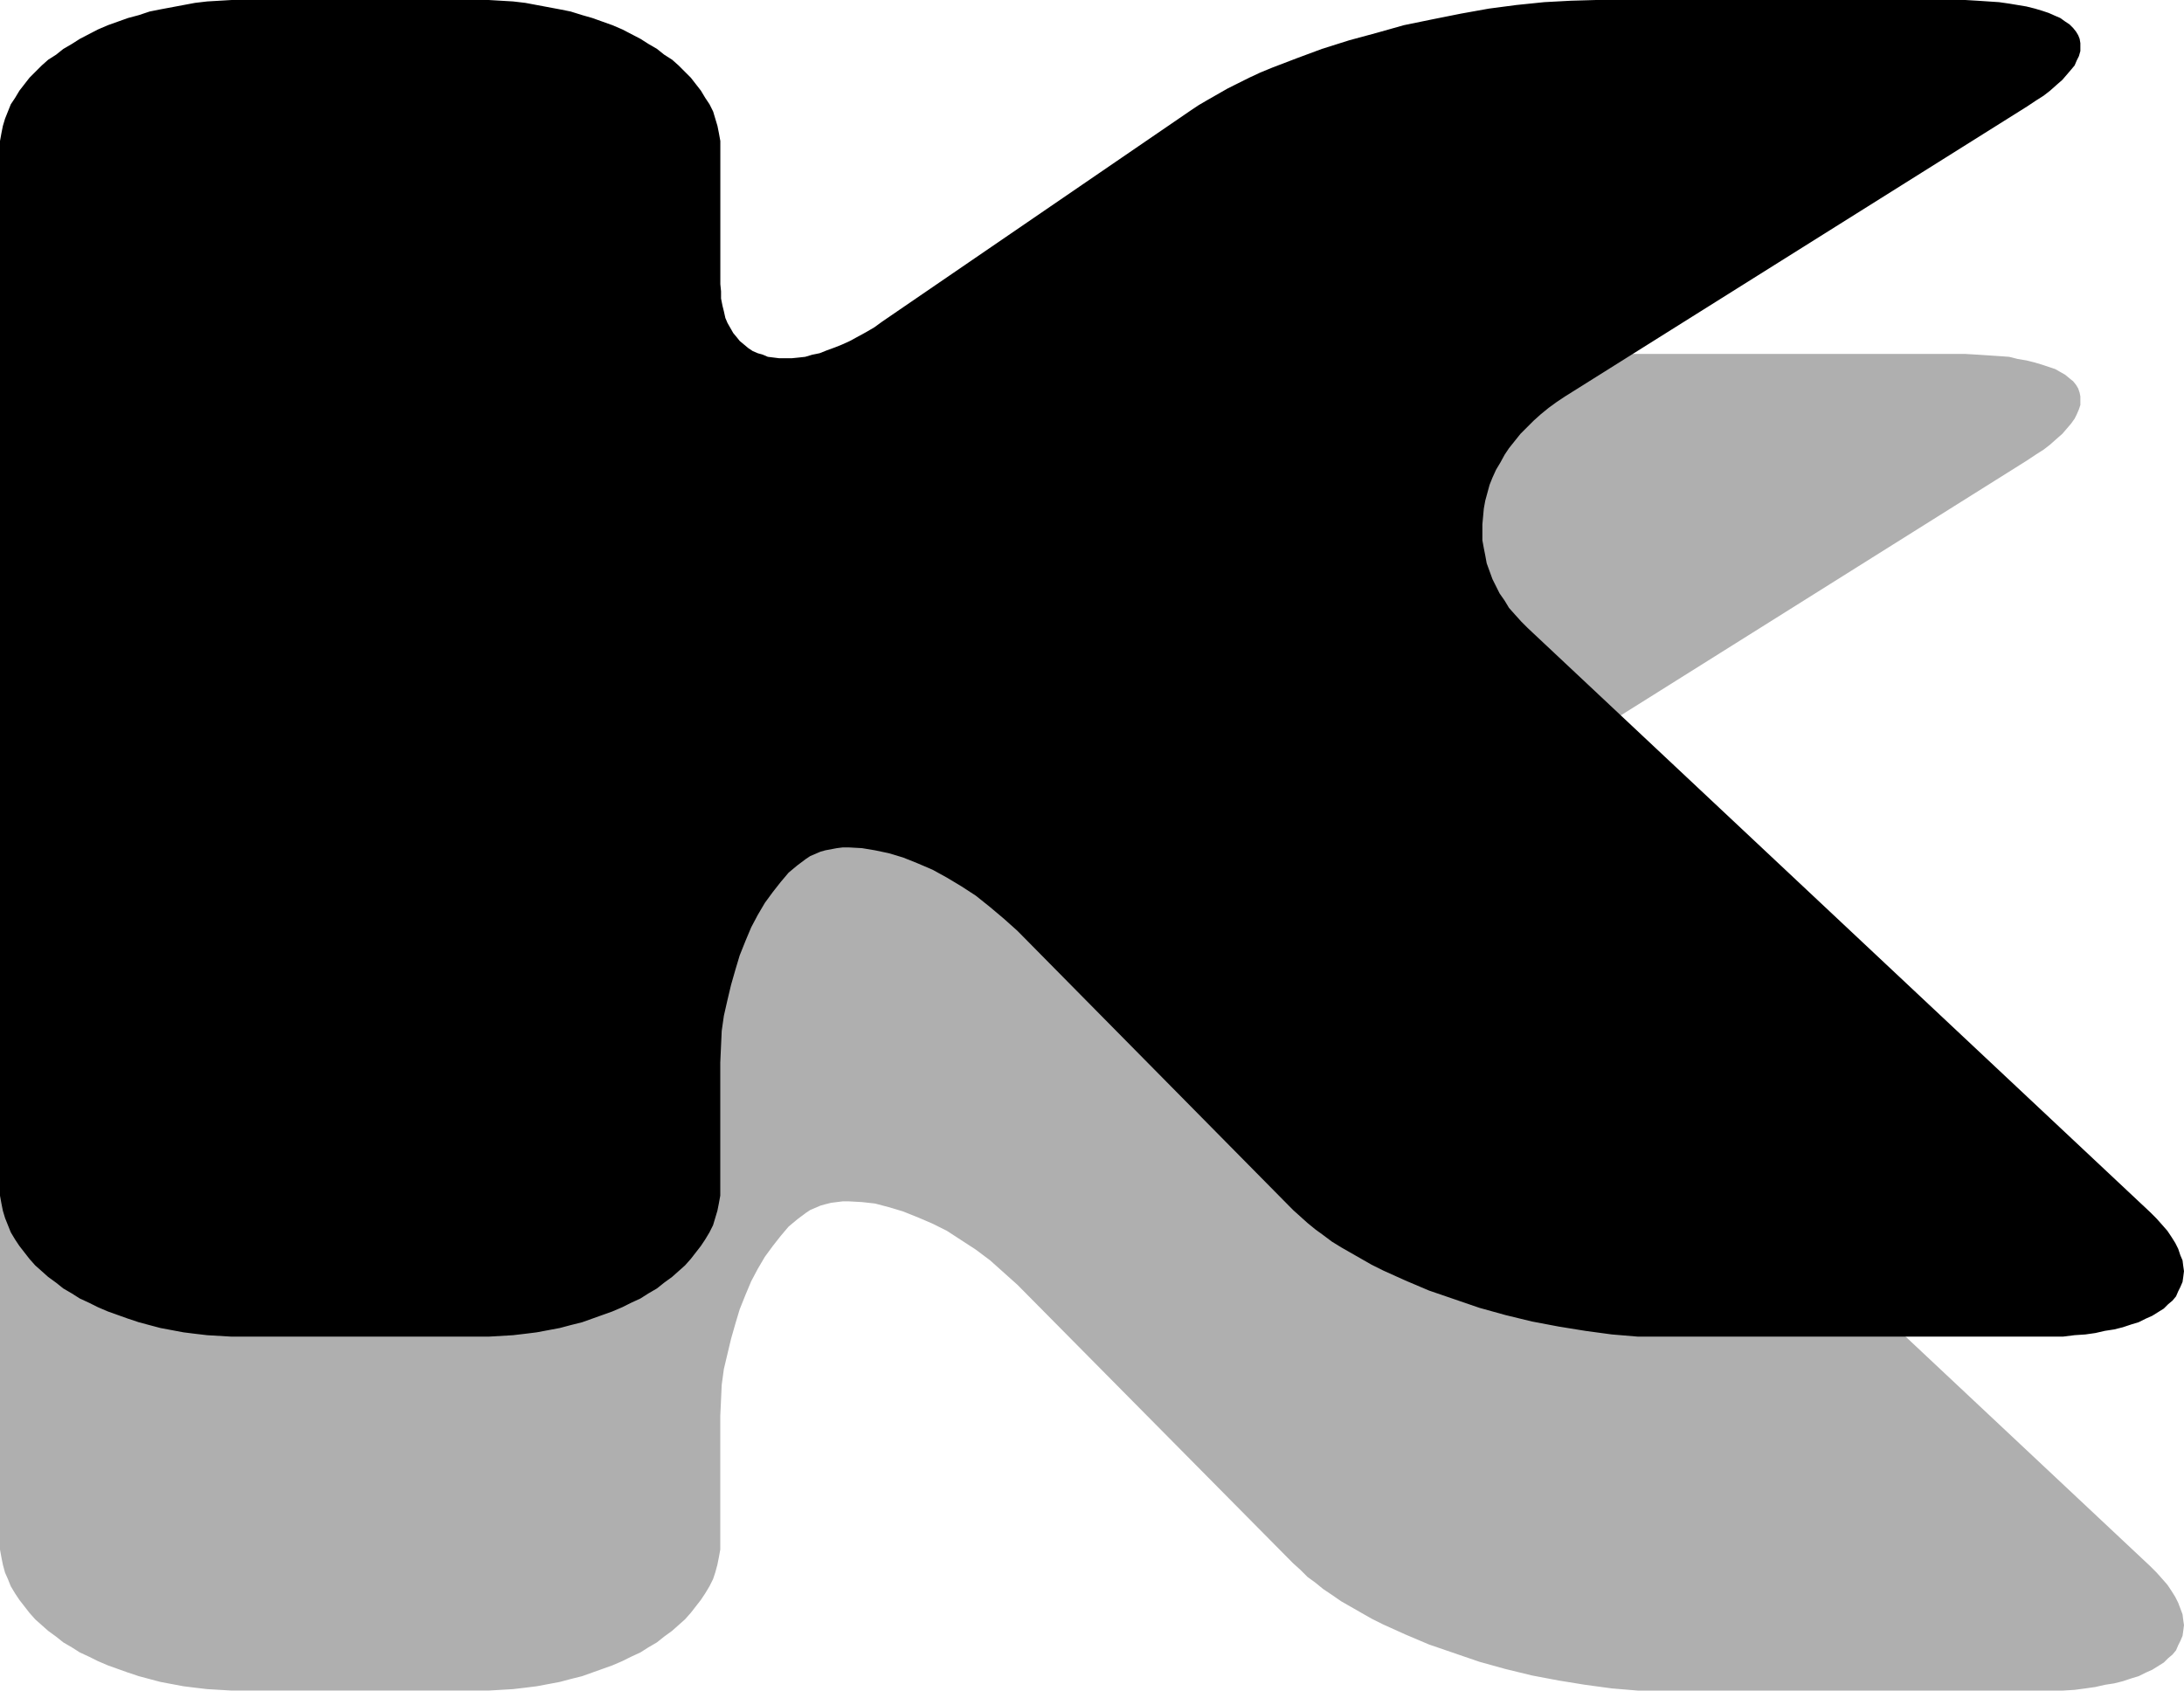
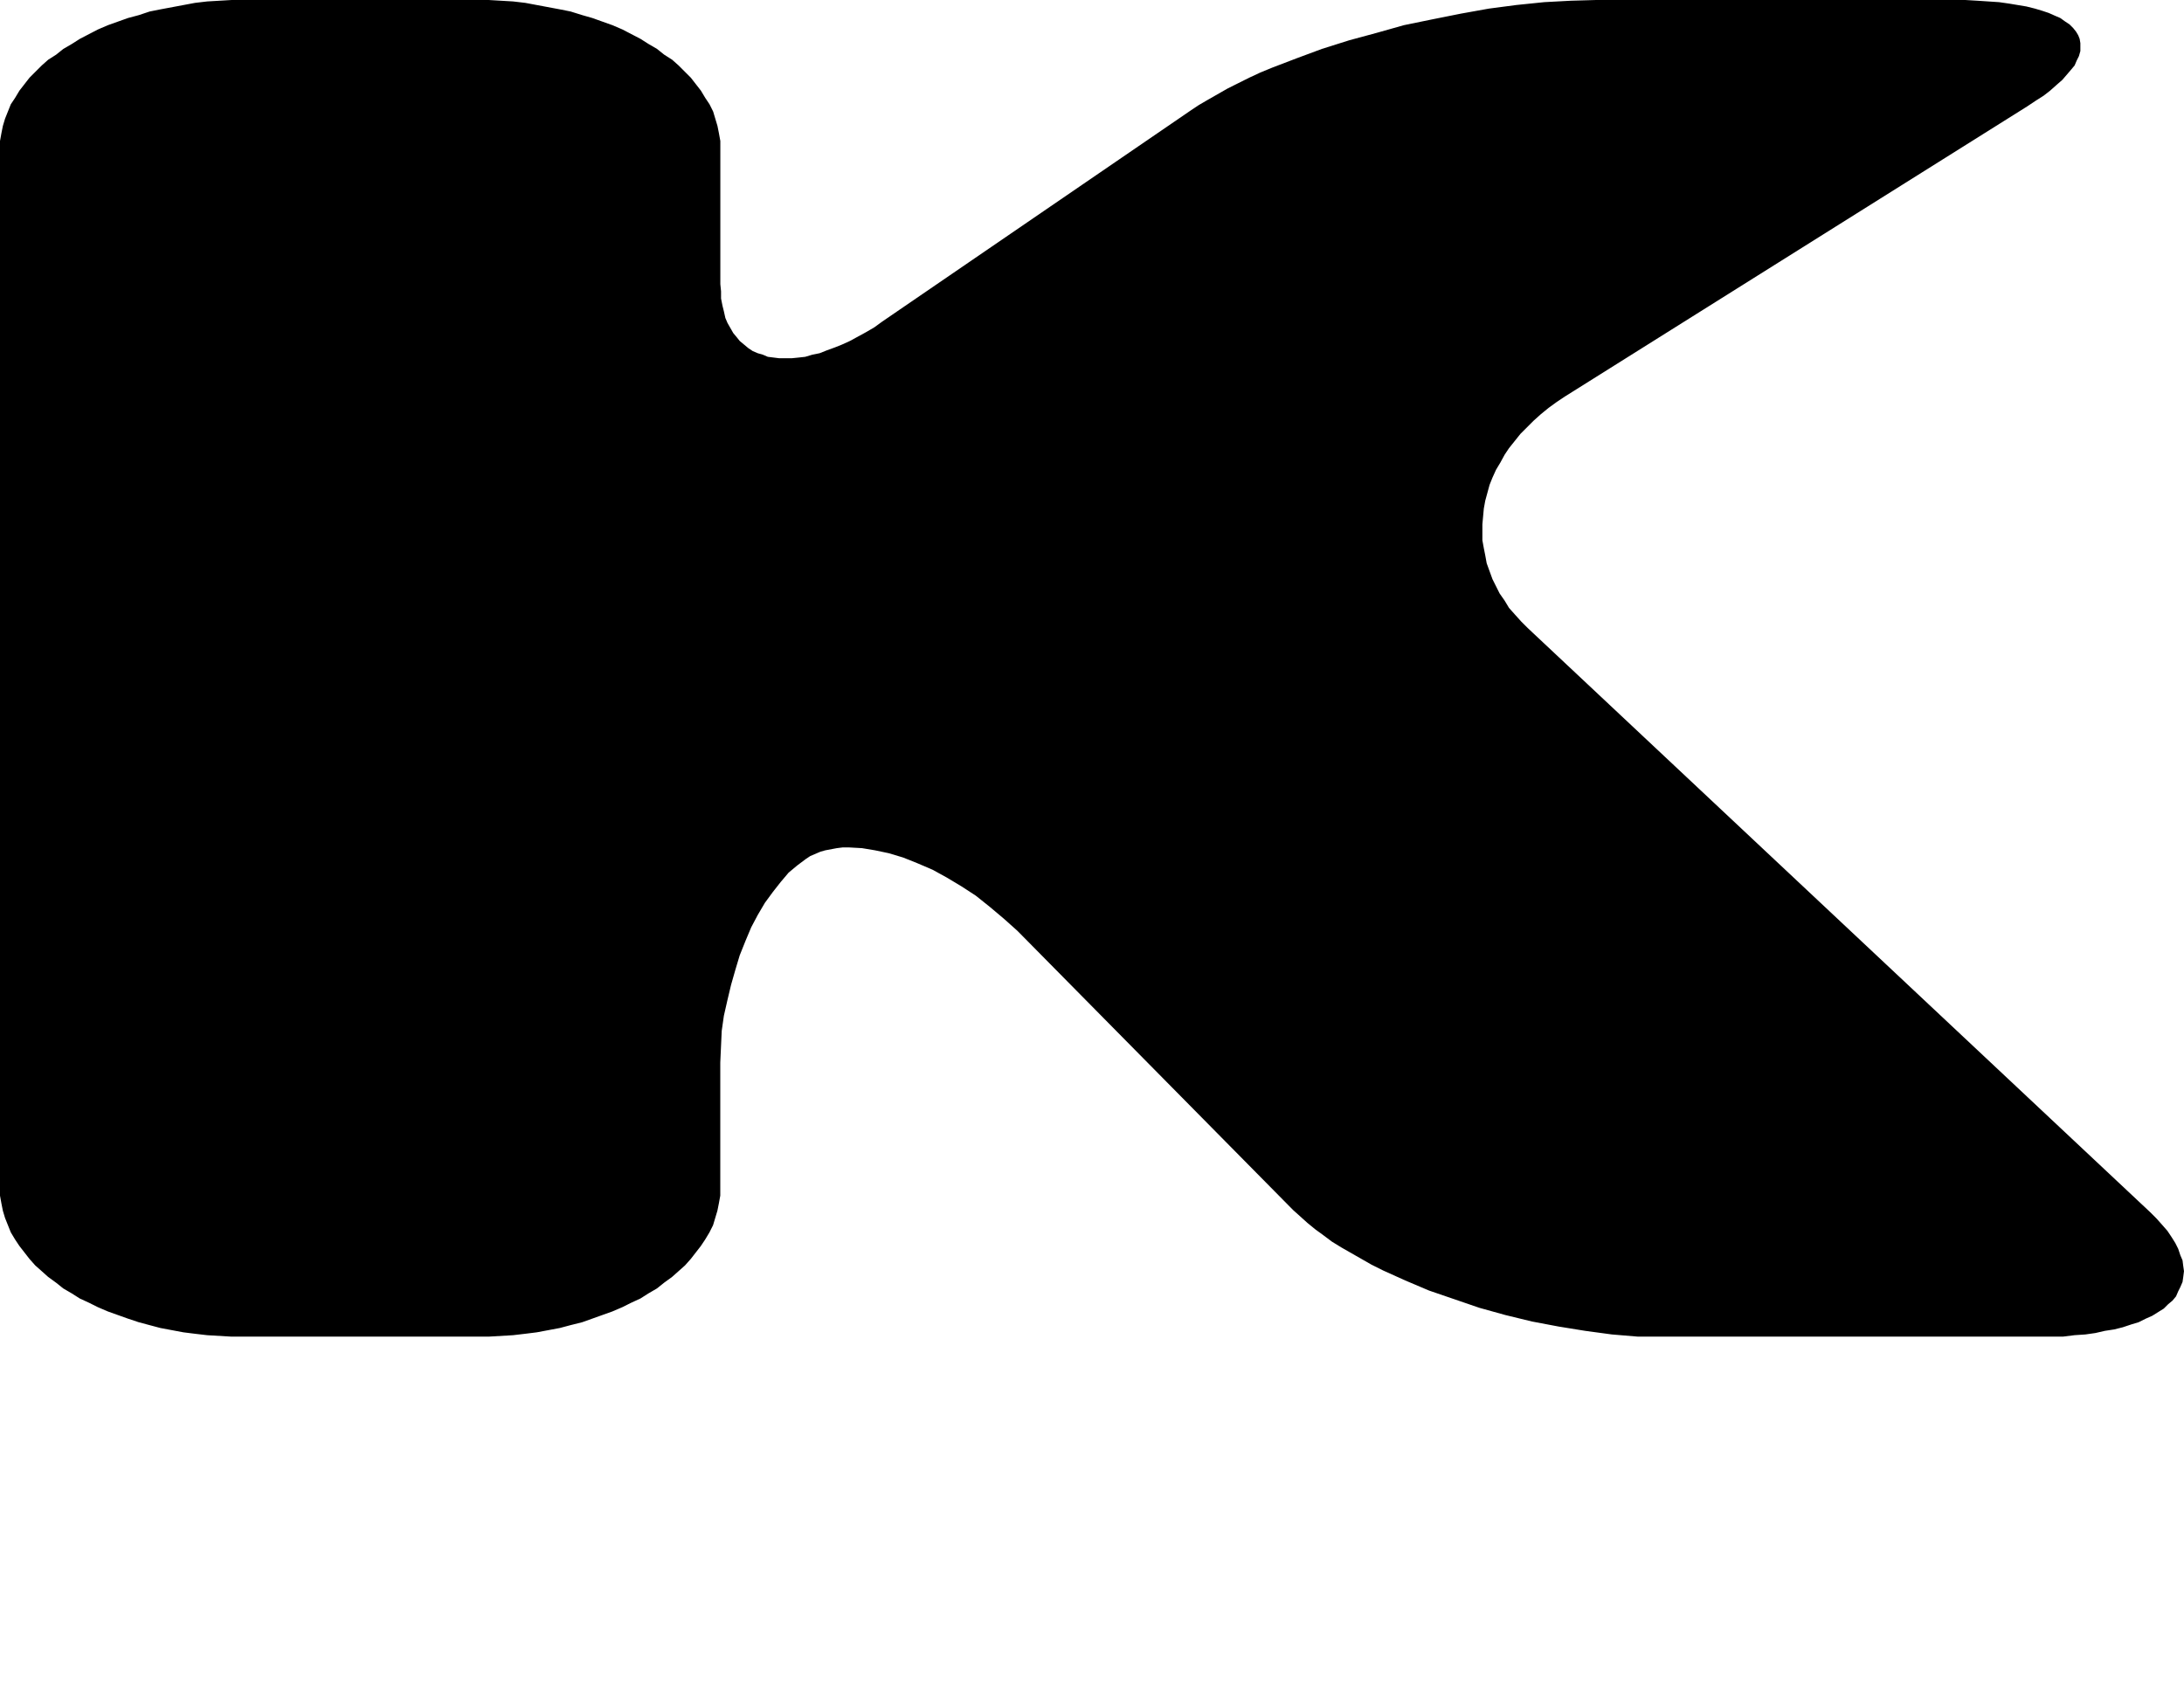
<svg xmlns="http://www.w3.org/2000/svg" xmlns:ns1="http://sodipodi.sourceforge.net/DTD/sodipodi-0.dtd" xmlns:ns2="http://www.inkscape.org/namespaces/inkscape" version="1.0" width="129.766mm" height="100.467mm" id="svg2" ns1:docname="Resurrection K.wmf">
  <ns1:namedview id="namedview2" pagecolor="#ffffff" bordercolor="#000000" borderopacity="0.25" ns2:showpageshadow="2" ns2:pageopacity="0.0" ns2:pagecheckerboard="0" ns2:deskcolor="#d1d1d1" ns2:document-units="mm" />
  <defs id="defs1">
    <pattern id="WMFhbasepattern" patternUnits="userSpaceOnUse" width="6" height="6" x="0" y="0" />
  </defs>
-   <path style="fill:#afafaf;fill-opacity:1;fill-rule:evenodd;stroke:none" d="m 0,112.785 v -1.616 l 0.323,-1.777 0.323,-1.616 0.485,-1.616 0.646,-1.616 0.646,-1.616 0.97,-1.616 0.97,-1.454 1.131,-1.454 1.131,-1.454 1.293,-1.454 1.454,-1.293 1.454,-1.293 1.778,-1.293 1.616,-1.131 1.939,-1.293 1.778,-0.969 2.101,-1.131 1.939,-0.969 2.262,-0.969 2.262,-0.808 2.262,-0.808 2.424,-0.808 2.424,-0.646 2.424,-0.646 5.171,-0.969 2.586,-0.323 2.747,-0.323 2.747,-0.162 2.747,-0.162 h 2.747 52.197 2.747 l 2.747,0.162 2.747,0.162 2.747,0.323 2.586,0.323 5.171,0.969 2.424,0.646 2.586,0.646 2.262,0.808 2.262,0.808 2.262,0.808 2.262,0.969 1.939,0.969 2.101,1.131 1.778,0.969 1.939,1.293 1.616,1.131 1.778,1.293 1.454,1.293 1.454,1.293 1.293,1.454 1.131,1.454 1.131,1.454 0.97,1.454 0.97,1.616 0.808,1.616 0.485,1.616 0.485,1.616 0.323,1.616 0.323,1.777 v 1.616 30.539 l 0.162,1.616 v 1.616 l 0.323,1.454 0.323,1.454 0.323,1.293 0.485,1.293 0.646,1.131 0.646,1.131 0.808,0.969 0.646,0.808 0.97,0.808 0.97,0.646 0.97,0.646 1.131,0.646 1.131,0.323 1.131,0.323 1.293,0.323 h 1.293 l 1.454,0.162 1.293,-0.162 h 1.616 l 1.454,-0.323 1.616,-0.323 1.616,-0.485 1.616,-0.485 1.778,-0.646 1.616,-0.646 1.778,-0.808 1.778,-0.97 1.778,-1.131 1.939,-1.131 1.778,-1.131 69.165,-47.344 1.939,-1.293 1.939,-1.293 2.262,-1.131 2.262,-1.293 2.262,-1.131 2.586,-1.293 2.424,-1.131 2.747,-1.131 5.494,-2.262 5.656,-1.939 6.141,-1.939 5.979,-1.777 6.302,-1.616 6.302,-1.454 6.464,-1.293 6.302,-0.969 6.141,-0.808 6.302,-0.646 5.979,-0.323 5.656,-0.162 h 80.154 2.747 l 2.747,0.162 2.424,0.162 2.424,0.162 2.262,0.162 1.939,0.485 1.939,0.323 1.939,0.485 1.616,0.485 1.454,0.485 1.454,0.485 1.131,0.646 1.131,0.646 0.97,0.808 0.808,0.646 0.646,0.808 0.485,0.808 0.323,0.969 0.162,0.808 v 0.969 0.969 l -0.323,0.969 -0.485,1.131 -0.485,0.969 -0.808,1.131 -0.97,1.131 -0.97,1.131 -1.293,1.131 -1.454,1.293 -1.454,1.131 -1.778,1.131 -1.939,1.293 -103.747,65.118 -1.939,1.293 -1.778,1.293 -1.778,1.454 -1.616,1.454 -1.454,1.293 -1.454,1.616 -1.293,1.454 -1.293,1.616 -0.97,1.616 -0.97,1.777 -0.97,1.616 -0.808,1.777 -0.646,1.616 -0.485,1.777 -0.485,1.777 -0.323,1.777 -0.162,1.777 -0.162,1.777 v 1.616 1.777 l 0.323,1.777 0.323,1.777 0.323,1.777 0.646,1.777 0.646,1.616 0.808,1.777 0.808,1.616 1.131,1.616 0.97,1.616 1.293,1.454 1.454,1.616 1.454,1.454 139.784,131.205 1.454,1.454 1.293,1.454 1.131,1.293 0.97,1.454 0.808,1.293 0.646,1.293 0.485,1.293 0.485,1.293 0.162,1.293 0.162,1.131 -0.162,1.293 -0.162,1.131 -0.485,1.131 -0.485,0.97 -0.485,1.131 -0.808,0.97 -0.97,0.808 -0.97,0.97 -1.293,0.808 -1.293,0.808 -1.454,0.646 -1.616,0.808 -1.616,0.485 -1.939,0.646 -1.939,0.485 -2.101,0.323 -2.101,0.485 -2.262,0.323 -2.424,0.323 -2.586,0.162 h -2.747 -2.747 -84.194 -5.818 l -5.818,-0.485 -5.979,-0.808 -5.979,-0.97 -5.979,-1.131 -5.979,-1.454 -5.818,-1.616 -5.656,-1.939 -5.656,-1.939 -5.333,-2.262 -5.01,-2.262 -2.586,-1.293 -2.262,-1.293 -2.262,-1.293 -2.262,-1.293 -2.101,-1.454 -1.939,-1.293 -1.778,-1.454 -1.778,-1.293 -1.616,-1.616 -1.616,-1.454 -61.893,-62.533 -3.07,-2.747 -3.07,-2.747 -3.232,-2.424 -3.232,-2.101 -3.232,-2.101 -3.232,-1.616 -3.394,-1.454 -3.232,-1.293 -3.232,-0.97 -3.07,-0.808 -2.909,-0.323 -2.909,-0.162 h -1.454 l -1.293,0.162 -1.293,0.162 -1.293,0.323 -1.131,0.323 -1.131,0.485 -1.131,0.485 -0.97,0.646 -1.939,1.454 -1.939,1.616 -1.778,2.101 -1.778,2.262 -1.778,2.424 -1.616,2.747 -1.454,2.747 -1.293,3.07 -1.293,3.232 -0.97,3.232 -0.97,3.393 -0.808,3.393 -0.808,3.393 -0.485,3.555 -0.162,3.555 -0.162,3.393 v 28.439 1.616 l -0.323,1.777 -0.323,1.616 -0.485,1.777 -0.485,1.454 -0.808,1.616 -0.97,1.616 -0.97,1.454 -1.131,1.454 -1.131,1.454 -1.293,1.454 -1.454,1.293 -1.454,1.293 -1.778,1.293 -1.616,1.293 -1.939,1.131 -1.778,1.131 -2.101,0.97 -1.939,0.969 -2.262,0.97 -2.262,0.808 -2.262,0.808 -2.262,0.808 -2.586,0.646 -2.424,0.646 -5.171,0.97 -2.586,0.323 -2.747,0.323 -2.747,0.162 -2.747,0.162 h -2.747 -52.197 -2.747 l -2.747,-0.162 -2.747,-0.162 -2.747,-0.323 -2.586,-0.323 -5.171,-0.97 -2.424,-0.646 -2.424,-0.646 -2.424,-0.808 -2.262,-0.808 -2.262,-0.808 -2.262,-0.97 -1.939,-0.969 -2.101,-0.97 -1.778,-1.131 -1.939,-1.131 -1.616,-1.293 -1.778,-1.293 L 9.373,365.016 7.918,363.723 6.626,362.269 5.494,360.814 4.363,359.36 3.394,357.906 2.424,356.29 1.778,354.674 1.131,353.22 0.646,351.443 0.323,349.827 0,348.049 v -1.616 z" id="path1" />
  <path style="fill:#000000;fill-opacity:1;fill-rule:evenodd;stroke:none" d="M 0,33.286 V 31.67 L 0.323,29.893 0.646,28.277 1.131,26.661 1.778,25.045 2.424,23.43 3.394,21.975 4.363,20.359 5.494,18.905 6.626,17.451 7.918,16.158 9.373,14.704 10.827,13.411 12.605,12.28 14.221,10.988 16.16,9.857 17.938,8.725 21.978,6.625 24.24,5.655 26.502,4.847 28.765,4.04 31.189,3.393 33.613,2.585 36.037,2.101 41.208,1.131 43.794,0.646 46.541,0.323 49.288,0.162 52.035,0 h 2.747 52.197 2.747 l 2.747,0.162 2.747,0.162 2.747,0.323 2.586,0.485 5.171,0.969 2.424,0.485 2.586,0.808 2.262,0.646 2.262,0.808 2.262,0.808 2.262,0.969 4.04,2.101 1.778,1.131 1.939,1.131 1.616,1.293 1.778,1.131 1.454,1.293 1.454,1.454 1.293,1.293 1.131,1.454 1.131,1.454 0.97,1.616 0.97,1.454 0.808,1.616 0.485,1.616 0.485,1.616 0.323,1.616 0.323,1.777 v 1.616 30.539 0 l 0.162,1.616 v 1.616 l 0.323,1.616 0.323,1.293 0.323,1.454 0.485,1.131 0.646,1.131 0.646,1.131 0.808,0.969 0.646,0.808 0.97,0.808 0.97,0.808 0.97,0.646 1.131,0.485 1.131,0.323 1.131,0.485 1.293,0.162 1.293,0.162 h 1.454 1.293 l 1.616,-0.162 1.454,-0.162 1.616,-0.485 1.616,-0.323 1.616,-0.646 1.778,-0.646 1.616,-0.646 1.778,-0.808 3.555,-1.939 1.939,-1.131 1.778,-1.293 69.165,-47.344 1.939,-1.293 1.939,-1.131 2.262,-1.293 2.262,-1.293 2.262,-1.131 2.586,-1.293 2.424,-1.131 2.747,-1.131 5.494,-2.101 5.656,-2.101 6.141,-1.939 5.979,-1.616 6.302,-1.777 6.302,-1.293 6.464,-1.293 6.302,-1.131 6.141,-0.808 6.302,-0.646 L 352.772,0.162 358.428,0 h 80.154 2.747 l 2.747,0.162 2.424,0.162 2.424,0.162 2.262,0.323 1.939,0.323 1.939,0.323 1.939,0.485 1.616,0.485 1.454,0.485 1.454,0.646 1.131,0.485 1.131,0.808 0.97,0.646 0.808,0.808 0.646,0.808 0.485,0.808 0.323,0.808 0.162,0.969 v 0.969 0.808 l -0.323,1.131 -0.485,0.969 -0.485,1.131 -0.808,0.969 -0.97,1.131 -0.97,1.131 -1.293,1.131 -1.454,1.293 -1.454,1.131 -1.778,1.131 -1.939,1.293 -103.747,65.118 -1.939,1.293 -1.778,1.293 -1.778,1.454 -1.616,1.454 -1.454,1.454 -1.454,1.454 -1.293,1.616 -1.293,1.616 -0.97,1.454 -0.97,1.777 -0.97,1.616 -0.808,1.777 -0.646,1.616 -0.485,1.777 -0.485,1.777 -0.323,1.777 -0.162,1.777 -0.162,1.777 v 1.777 1.777 l 0.323,1.777 0.323,1.616 0.323,1.777 0.646,1.777 0.646,1.777 0.808,1.616 0.808,1.616 1.131,1.616 0.97,1.616 1.293,1.454 1.454,1.616 1.454,1.454 139.784,131.205 1.454,1.454 1.293,1.454 1.131,1.293 0.97,1.454 0.808,1.293 0.646,1.293 0.485,1.454 0.485,1.131 0.162,1.293 0.162,1.131 -0.162,1.293 -0.162,1.131 -0.485,1.131 -0.485,0.97 -0.485,1.131 -0.808,0.969 -0.97,0.808 -0.97,0.97 -1.293,0.808 -1.293,0.808 -1.454,0.646 -1.616,0.808 -1.616,0.485 -1.939,0.646 -1.939,0.485 -2.101,0.323 -2.101,0.485 -2.262,0.323 -2.424,0.162 -2.586,0.323 h -2.747 -2.747 -84.194 -5.818 l -5.818,-0.485 -5.979,-0.808 -5.979,-0.969 -5.979,-1.131 -5.979,-1.454 -5.818,-1.616 -5.656,-1.939 -5.656,-1.939 -5.333,-2.262 -5.01,-2.262 -2.586,-1.293 -2.262,-1.293 -2.262,-1.293 -2.262,-1.293 -2.101,-1.293 -1.939,-1.454 -1.778,-1.293 -1.778,-1.454 -1.616,-1.454 -1.616,-1.454 -61.893,-62.694 -3.07,-2.747 -3.07,-2.585 -3.232,-2.585 -3.232,-2.101 -3.232,-1.939 -3.232,-1.777 -3.394,-1.454 -3.232,-1.293 -3.232,-0.969 -3.07,-0.646 -2.909,-0.485 -2.909,-0.162 h -1.454 l -1.293,0.162 -2.586,0.485 -1.131,0.323 -1.131,0.485 -1.131,0.485 -0.97,0.646 -1.939,1.454 -1.939,1.616 -1.778,2.101 -1.778,2.262 -1.778,2.424 -1.616,2.747 -1.454,2.747 -1.293,3.07 -1.293,3.232 -0.97,3.232 -0.97,3.393 -0.808,3.393 -0.808,3.555 -0.485,3.393 -0.162,3.555 -0.162,3.555 v 28.277 1.616 l -0.323,1.777 -0.323,1.616 -0.485,1.616 -0.485,1.616 -0.808,1.616 -0.97,1.616 -0.97,1.454 -1.131,1.454 -1.131,1.454 -1.293,1.454 -1.454,1.293 -1.454,1.293 -1.778,1.293 -1.616,1.293 -1.939,1.131 -1.778,1.131 -2.101,0.969 -1.939,0.97 -2.262,0.97 -2.262,0.808 -2.262,0.808 -2.262,0.808 -2.586,0.646 -2.424,0.646 -5.171,0.97 -2.586,0.323 -2.747,0.323 -2.747,0.162 -2.747,0.162 h -2.747 -52.197 -2.747 l -2.747,-0.162 -2.747,-0.162 -2.747,-0.323 -2.586,-0.323 -5.171,-0.97 -2.424,-0.646 -2.424,-0.646 -2.424,-0.808 -2.262,-0.808 -2.262,-0.808 -2.262,-0.97 -1.939,-0.97 -2.101,-0.969 -1.778,-1.131 -1.939,-1.131 -1.616,-1.293 -1.778,-1.293 L 9.373,285.517 7.918,284.224 6.626,282.77 5.494,281.316 4.363,279.861 3.394,278.407 2.424,276.791 1.778,275.176 1.131,273.56 0.646,271.944 0.323,270.328 0,268.551 v -1.616 z" id="path2" />
</svg>